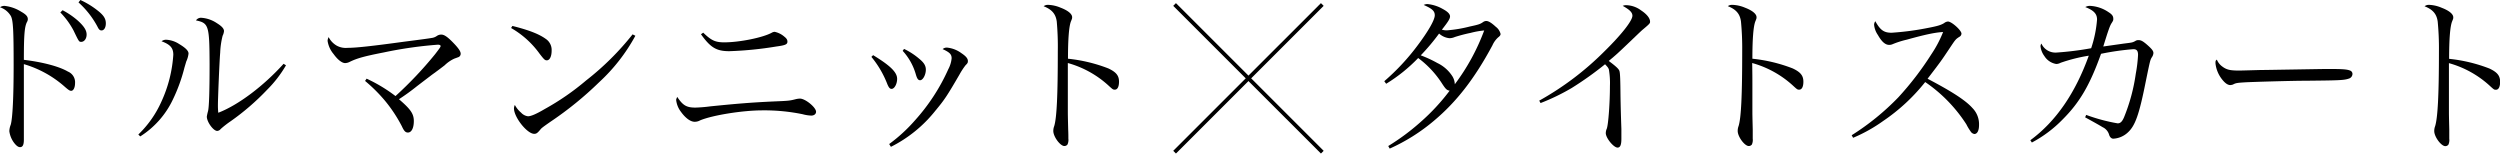
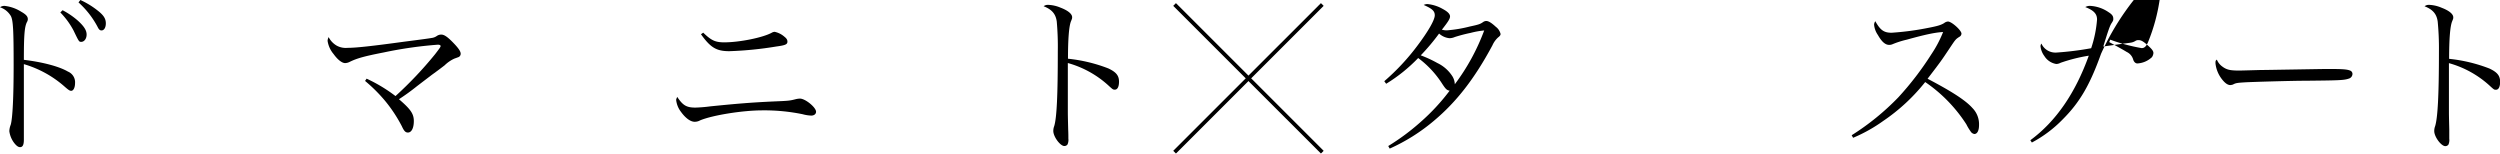
<svg xmlns="http://www.w3.org/2000/svg" viewBox="0 0 650.57 39.96">
  <defs>
    <style>.cls-1{fill:none;stroke:#000;stroke-miterlimit:10;}</style>
  </defs>
  <g id="レイヤー_2" data-name="レイヤー 2">
    <g id="design">
      <path d="M6.21,26.55c0,2.56,0,7.83,0,9v.81c0,1.35-.31,1.93-1,1.93-.49,0-1-.4-1.61-1.21a6.46,6.46,0,0,1-1.17-2.93,4.9,4.9,0,0,1,.35-1.66c.5-1.67.77-7.29.77-15.48,0-9.27-.14-11.7-.72-12.83A5.2,5.2,0,0,0,0,1.89a2,2,0,0,1,1.17-.36A10.13,10.13,0,0,1,5.53,3.06C6.79,3.78,7.24,4.28,7.24,5A1.47,1.47,0,0,1,7,5.76C6.39,7,6.21,9.09,6.21,15.57c4.9.58,9.27,1.75,11.47,3.06a3,3,0,0,1,1.85,3c0,1.12-.41,2-1,2-.36,0-.63-.14-1.76-1.13A27.85,27.85,0,0,0,6.21,16.69v9.86ZM16.29,2.66a20.21,20.21,0,0,1,4,2.74c1.62,1.48,2.25,2.52,2.25,3.6s-.63,1.89-1.39,1.89c-.59,0-.59,0-2-2.93A20.27,20.27,0,0,0,15.7,3.24ZM20.92,0a21.69,21.69,0,0,1,4.32,2.61c1.71,1.31,2.3,2.21,2.3,3.47,0,1.08-.45,1.84-1.13,1.84-.4,0-.67-.23-1-.9A23,23,0,0,0,20.43.63Z" />
-       <path d="M36,35a27.17,27.17,0,0,0,6-8.55,34.35,34.35,0,0,0,3.1-12.2c0-1.75-.76-2.65-3.06-3.51a1.91,1.91,0,0,1,1.22-.4,6.78,6.78,0,0,1,3.37,1.12c1.67,1,2.43,1.76,2.43,2.48A6.5,6.5,0,0,1,48.47,16L48,17.59A43.17,43.17,0,0,1,45,25.87a22.93,22.93,0,0,1-8.51,9.63Zm38.42-18a30.78,30.78,0,0,1-4.9,6.35,63.33,63.33,0,0,1-9.54,8.23,24.32,24.32,0,0,0-2.56,2,1.23,1.23,0,0,1-.9.49c-1,0-2.7-2.34-2.7-3.73a11.72,11.72,0,0,1,.31-1.4c.27-1,.41-5,.41-12.19C54.5,6.62,54.32,6,51,5.31a1.56,1.56,0,0,1,1.44-.68,8.24,8.24,0,0,1,4,1.4c1.31.81,1.85,1.44,1.85,2.07a3.47,3.47,0,0,1-.36,1.21,21.06,21.06,0,0,0-.63,4.41c-.18,1.89-.59,11.84-.59,13.55a19.42,19.42,0,0,0,.09,2.07c5.22-2,11.83-7,17-12.74Z" />
      <path d="M95.4,20.47A39.75,39.75,0,0,1,102.92,25a99.39,99.39,0,0,0,10.3-10.89c1.08-1.4,1.44-1.89,1.44-2.12s-.27-.36-.72-.36a106.22,106.22,0,0,0-14,2c-5.13,1-7,1.53-8.86,2.43a2.87,2.87,0,0,1-1.26.36c-.81,0-1.94-.86-3-2.34a6.91,6.91,0,0,1-1.57-3.42,2.27,2.27,0,0,1,.27-1,5.39,5.39,0,0,0,2.16,2.25,4.88,4.88,0,0,0,2.74.54c2.16,0,6-.4,14.9-1.62,4.23-.54,6.52-.85,6.93-.94a3,3,0,0,0,1.44-.54A2,2,0,0,1,114.84,9c.77,0,1.67.63,3.15,2.17,1.3,1.34,1.89,2.2,1.89,2.79a.94.94,0,0,1-.54.89l-1.12.41A9,9,0,0,0,115.7,17c-.41.32-1.58,1.22-3.33,2.48l-3.83,2.92a56.34,56.34,0,0,1-4.72,3.42c3,2.57,3.87,3.78,3.87,5.67s-.63,3-1.53,3c-.63,0-1-.36-1.58-1.62a37.21,37.21,0,0,0-4.36-6.61A40.53,40.53,0,0,0,95,21.06Z" />
-       <path d="M133.34,6.75c4.32,1.08,6.93,2.11,8.68,3.37a3.45,3.45,0,0,1,1.53,3.06c0,1.49-.49,2.52-1.26,2.52-.49,0-.72-.22-1.93-1.8A23.5,23.5,0,0,0,133,7.29Zm32,2.56a46.72,46.72,0,0,1-9.45,12.11,89.89,89.89,0,0,1-12.64,10.26c-2.12,1.48-2.34,1.66-2.66,2.07-.72.85-1,1.08-1.57,1.08-1.85,0-5.27-4.32-5.27-6.62a2.17,2.17,0,0,1,.23-.9,6.85,6.85,0,0,0,1.62,2,2.91,2.91,0,0,0,1.8.95c.76,0,2.16-.59,4.36-1.89a65.66,65.66,0,0,0,10.76-7.43,71.31,71.31,0,0,0,12.1-12Z" />
      <path d="M181,28a38.15,38.15,0,0,0,3.82-.32c6.62-.67,10.53-1,16.07-1.26,4.23-.18,4.5-.18,6.07-.58a5,5,0,0,1,1.22-.18c1.39,0,4.18,2.29,4.18,3.42,0,.58-.49,1-1.26,1a10,10,0,0,1-2.25-.36,49.37,49.37,0,0,0-10.48-1c-5.13,0-13,1.26-16.2,2.61a2.82,2.82,0,0,1-1.4.36c-1.08,0-2.38-.95-3.55-2.57a6.15,6.15,0,0,1-1.26-3.06c0-.22,0-.22.27-.85C177.71,27.45,178.65,28,181,28ZM183,8.5c2.07,2,3.1,2.52,5.49,2.52,3.87,0,10-1.21,12.37-2.52a1.66,1.66,0,0,1,.72-.22,5.57,5.57,0,0,1,2.48,1.22c.63.49.85.85.85,1.34,0,.72-.58.95-2.88,1.26a92.56,92.56,0,0,1-12.24,1.22c-3.37,0-4.9-.94-7.38-4.41Z" />
-       <path d="M227.21,14.35c4.5,2.75,6.25,4.46,6.25,6.17,0,1.35-.72,2.61-1.44,2.61-.45,0-.72-.32-1.12-1.26a25.57,25.57,0,0,0-4.14-7.07Zm4.18,23.13a41.29,41.29,0,0,0,6.71-6.16A50.92,50.92,0,0,0,246.78,18a7.55,7.55,0,0,0,.86-2.83c0-1-.45-1.53-2.34-2.39a1.64,1.64,0,0,1,1.08-.4,7.54,7.54,0,0,1,3.78,1.44c1.21.81,1.71,1.4,1.71,2.07,0,.45-.09.58-.63,1.12a19,19,0,0,0-1.58,2.43c-3.19,5.49-3.91,6.57-6.21,9.32a34.47,34.47,0,0,1-11.61,9.45Zm3.87-24.75a18,18,0,0,1,4,2.61c1.22,1,1.67,1.8,1.67,2.79,0,1.35-.77,2.75-1.49,2.75-.49,0-.76-.36-1.08-1.4a15.18,15.18,0,0,0-3.46-6.25Z" />
      <path d="M272.7,1.26A9.07,9.07,0,0,1,276,2c1.89.72,3,1.62,3,2.47,0,.32,0,.32-.27,1-.54,1.22-.81,4.59-.81,9.81a40.31,40.31,0,0,1,10.49,2.52c2,.94,2.79,1.84,2.79,3.46,0,1.31-.41,2.07-1.08,2.07-.45,0-.5,0-1.67-1.08a26,26,0,0,0-10.57-5.85c0,2.84,0,4.23,0,5.58v6.57c0,1.35,0,1.35.09,5.13.05.95.05,1.71.05,2.39a2.86,2.86,0,0,1-.23,1.53,1,1,0,0,1-.81.4c-1.08,0-2.88-2.43-2.88-3.91a3.41,3.41,0,0,1,.23-1.26c.67-2.16.94-8,.94-19.49A73.87,73.87,0,0,0,275,5.62c-.27-2-1.26-3.14-3.42-4A1.84,1.84,0,0,1,272.7,1.26Z" />
      <path d="M361.26,38a58.61,58.61,0,0,0,8.42-6.25,54.18,54.18,0,0,0,7.56-8.15c-.72-.13-1-.36-1.94-1.8a25.2,25.2,0,0,0-6.25-6.7,41.67,41.67,0,0,1-8.33,6.7l-.49-.67a58.07,58.07,0,0,0,8.68-9.32c2.84-3.78,4.46-6.66,4.46-7.83s-.77-1.75-2.88-2.69a2.1,2.1,0,0,1,1-.23,9.88,9.88,0,0,1,4,1.3c1.26.68,1.85,1.31,1.85,1.9s-.41,1.3-2.12,3.46a4.3,4.3,0,0,0,1.26.18,34.09,34.09,0,0,0,6-1c2.34-.5,2.74-.63,3.55-1.22a1.58,1.58,0,0,1,.72-.22c.59,0,1.35.45,2.52,1.53a3.27,3.27,0,0,1,1.22,1.84c0,.32-.18.55-.63.9a6.05,6.05,0,0,0-1.49,2.07c-4.63,8.64-9.36,14.72-15.21,19.62a48.44,48.44,0,0,1-11.52,7.25ZM382.73,8.55a41,41,0,0,0-4.14,1.08,3.56,3.56,0,0,1-1.4.31,4.66,4.66,0,0,1-2.7-1.21,54.31,54.31,0,0,1-4.77,5.67,30.34,30.34,0,0,1,4.32,2A9.46,9.46,0,0,1,378,19.93a4.17,4.17,0,0,1,.58,2,55.25,55.25,0,0,0,7.65-14A21.29,21.29,0,0,0,382.73,8.55Z" />
-       <path d="M400.55,26.19a76.48,76.48,0,0,0,16.92-12.78c4.45-4.37,7.33-8,7.33-9.32,0-.85-.72-1.57-2.52-2.56a2,2,0,0,1,.9-.18,6.68,6.68,0,0,1,3.87,1.35c1.53,1,2.34,2.07,2.34,2.92,0,.41,0,.5-1.8,2C427.14,8,427.14,8,424,11s-3.42,3.24-5.36,4.86c1.76,1.31,2.52,2,2.75,2.52s.27,2.57.31,6.62c.05,3.15.14,6,.23,8.59,0,1,0,2.3,0,2.57,0,1.57-.31,2.25-1,2.25-1,0-3.06-2.48-3.06-3.78a2.94,2.94,0,0,1,.27-1.17c.4-1.13.81-6.71.81-11.07a21,21,0,0,0-.27-4.28c-.14-.45-.32-.67-1-1.39A86.46,86.46,0,0,1,409,22.9a55.25,55.25,0,0,1-8.1,3.92Z" />
-       <path d="M450.77,1.26A9.15,9.15,0,0,1,454.1,2c1.89.72,3,1.62,3,2.47,0,.32,0,.32-.27,1-.54,1.22-.81,4.59-.81,9.81a40.24,40.24,0,0,1,10.48,2.52c2,.94,2.79,1.84,2.79,3.46,0,1.31-.4,2.07-1.08,2.07-.45,0-.49,0-1.66-1.08a26,26,0,0,0-10.58-5.85c.05,2.84.05,4.23.05,5.58v6.57c0,1.35,0,1.35.09,5.13,0,.95,0,1.71,0,2.39a2.89,2.89,0,0,1-.22,1.53,1,1,0,0,1-.81.4c-1.08,0-2.88-2.43-2.88-3.91a3.38,3.38,0,0,1,.22-1.26c.68-2.16.95-8,.95-19.49a73.15,73.15,0,0,0-.32-7.74c-.27-2-1.26-3.14-3.42-4A1.85,1.85,0,0,1,450.77,1.26Z" />
      <path d="M481.86,35.19A65.09,65.09,0,0,0,494,25.33a79.28,79.28,0,0,0,8.59-11.2,30.2,30.2,0,0,0,3.06-5.8c-2.16.13-4.54.63-9.49,2a23.42,23.42,0,0,0-3.78,1.22,2.15,2.15,0,0,1-.77.13c-1,0-1.93-.81-2.92-2.56a5.59,5.59,0,0,1-1-2.7,1.75,1.75,0,0,1,.32-.9c1.3,2.34,2.25,3,4.23,3a72.14,72.14,0,0,0,9.45-1.25c2.61-.5,3.42-.77,4.23-1.26a1.76,1.76,0,0,1,1-.41c.95,0,3.51,2.3,3.51,3.15a1,1,0,0,1-.58.85c-.95.63-.95.63-2.57,3.06-2.16,3.24-2.16,3.24-5.67,7.83,6.35,3.33,9.9,5.63,11.66,7.61A6,6,0,0,1,515,32.53c0,1.44-.45,2.34-1.22,2.34a1.41,1.41,0,0,1-1-.72,12.49,12.49,0,0,1-1.08-1.8,38.56,38.56,0,0,0-10.71-11A49,49,0,0,1,490.1,31.45a40.21,40.21,0,0,1-7.87,4.41Z" />
-       <path d="M528.35,36.49c6.66-4.9,11.7-12.24,15.21-22a42.42,42.42,0,0,0-7.34,1.85,2.46,2.46,0,0,1-1.12.31A4.49,4.49,0,0,1,532,14.58a5.15,5.15,0,0,1-1-2.52,1.22,1.22,0,0,1,.23-.72,4,4,0,0,0,3.86,2.34,79.94,79.94,0,0,0,9.09-1.13,30.68,30.68,0,0,0,1.53-7.47c0-1.48-.85-2.38-3.06-3.24a2.37,2.37,0,0,1,1.26-.31,9.3,9.3,0,0,1,4.77,1.62c1,.63,1.26,1.08,1.26,1.76,0,.31,0,.44-.45,1.12s-.9,2-2.16,6.07l5.36-.76c2.2-.27,2.2-.27,2.92-.63a1.37,1.37,0,0,1,.9-.27c.63,0,1.17.27,2.34,1.31s1.53,1.52,1.53,2.06a2.13,2.13,0,0,1-.4,1.08c-.45.77-.45.77-1.58,6.26-1.71,8.59-2.74,11.56-4.68,13.32a6,6,0,0,1-3.78,1.62c-.49,0-.9-.41-1.08-1a3.13,3.13,0,0,0-1.71-2c-.49-.31-2-1.17-4.54-2.56l.27-.63a46.13,46.13,0,0,0,8.19,2.2c.72,0,1.17-.45,1.66-1.57a47.43,47.43,0,0,0,3.06-11.34,36.22,36.22,0,0,0,.59-4.91c0-1.08-.36-1.48-1.22-1.48A67.22,67.22,0,0,0,546.75,14c-2.88,8.05-5.53,12.64-10,17.09a32.23,32.23,0,0,1-8,6Z" />
+       <path d="M528.35,36.49c6.66-4.9,11.7-12.24,15.21-22a42.42,42.42,0,0,0-7.34,1.85,2.46,2.46,0,0,1-1.12.31A4.49,4.49,0,0,1,532,14.58a5.15,5.15,0,0,1-1-2.52,1.22,1.22,0,0,1,.23-.72,4,4,0,0,0,3.86,2.34,79.94,79.94,0,0,0,9.09-1.13,30.68,30.68,0,0,0,1.53-7.47c0-1.48-.85-2.38-3.06-3.24a2.37,2.37,0,0,1,1.26-.31,9.3,9.3,0,0,1,4.77,1.62c1,.63,1.26,1.08,1.26,1.76,0,.31,0,.44-.45,1.12s-.9,2-2.16,6.07l5.36-.76c2.2-.27,2.2-.27,2.92-.63a1.37,1.37,0,0,1,.9-.27c.63,0,1.17.27,2.34,1.31s1.53,1.52,1.53,2.06a2.13,2.13,0,0,1-.4,1.08a6,6,0,0,1-3.78,1.62c-.49,0-.9-.41-1.08-1a3.13,3.13,0,0,0-1.71-2c-.49-.31-2-1.17-4.54-2.56l.27-.63a46.13,46.13,0,0,0,8.19,2.2c.72,0,1.17-.45,1.66-1.57a47.43,47.43,0,0,0,3.06-11.34,36.22,36.22,0,0,0,.59-4.91c0-1.08-.36-1.48-1.22-1.48A67.22,67.22,0,0,0,546.75,14c-2.88,8.05-5.53,12.64-10,17.09a32.23,32.23,0,0,1-8,6Z" />
      <path d="M578.26,17.28c1.12.85,2,1.08,4.36,1.08.5,0,.5,0,5.54-.14,1.75,0,16.06-.27,17.54-.27,4,0,5,.09,5.85.41a.93.93,0,0,1,.63.9,1.31,1.31,0,0,1-1,1.21c-1.22.41-2.3.45-10.8.54-4.18,0-14.49.32-16.06.41-2.12.13-2.52.18-3.24.58a3.29,3.29,0,0,1-.68.14c-.67,0-1.39-.5-2.16-1.49a8.13,8.13,0,0,1-1.71-4.14c0-.63,0-.72.36-1A4.07,4.07,0,0,0,578.26,17.28Z" />
      <path d="M632.08,1.26a9.15,9.15,0,0,1,3.33.77c1.89.72,3,1.62,3,2.47,0,.32,0,.32-.27,1-.54,1.22-.81,4.59-.81,9.81a40.24,40.24,0,0,1,10.48,2.52c2,.94,2.79,1.84,2.79,3.46,0,1.31-.4,2.07-1.08,2.07-.45,0-.49,0-1.66-1.08a26,26,0,0,0-10.58-5.85c0,2.84,0,4.23,0,5.58v6.57c0,1.35,0,1.35.09,5.13,0,.95,0,1.71,0,2.39a2.89,2.89,0,0,1-.22,1.53,1,1,0,0,1-.81.4c-1.08,0-2.88-2.43-2.88-3.91a3.38,3.38,0,0,1,.22-1.26c.68-2.16,1-8,1-19.49a73.15,73.15,0,0,0-.32-7.74c-.27-2-1.26-3.14-3.42-4A1.85,1.85,0,0,1,632.08,1.26Z" />
      <line class="cls-1" x1="305.66" y1="1.17" x2="344.1" y2="39.6" />
      <line class="cls-1" x1="344.1" y1="1.17" x2="305.66" y2="39.6" />
    </g>
  </g>
</svg>